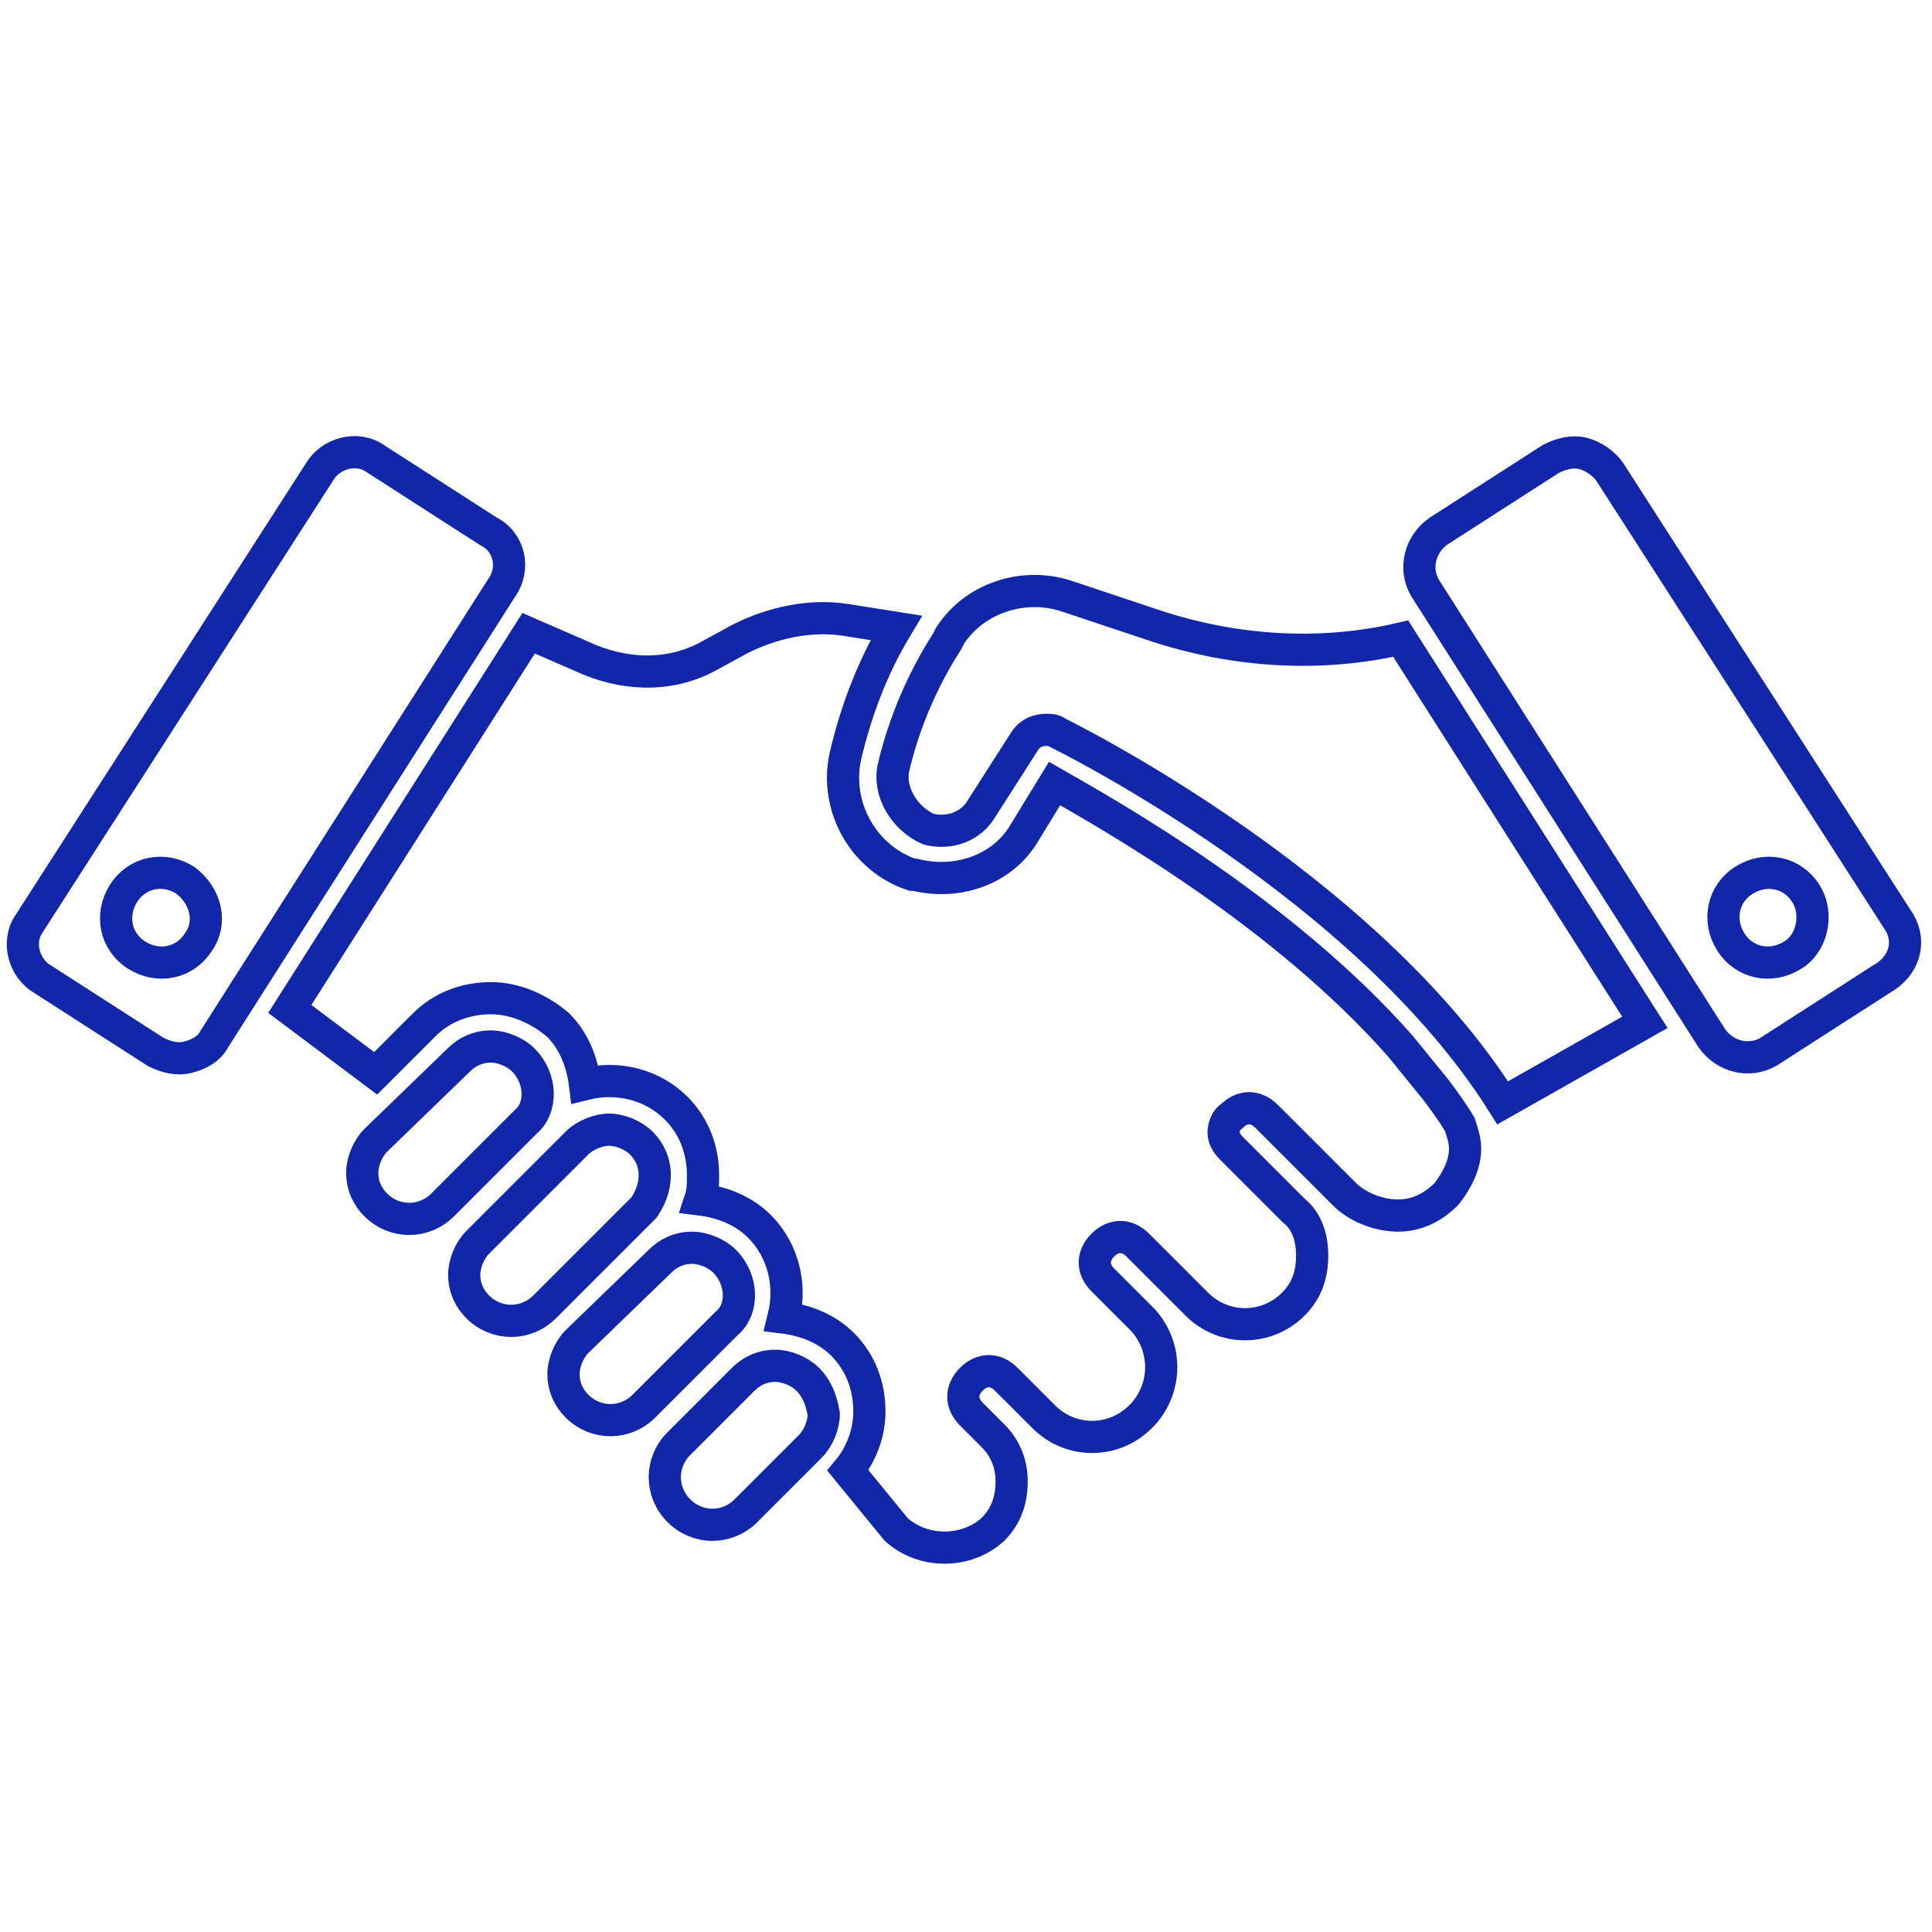
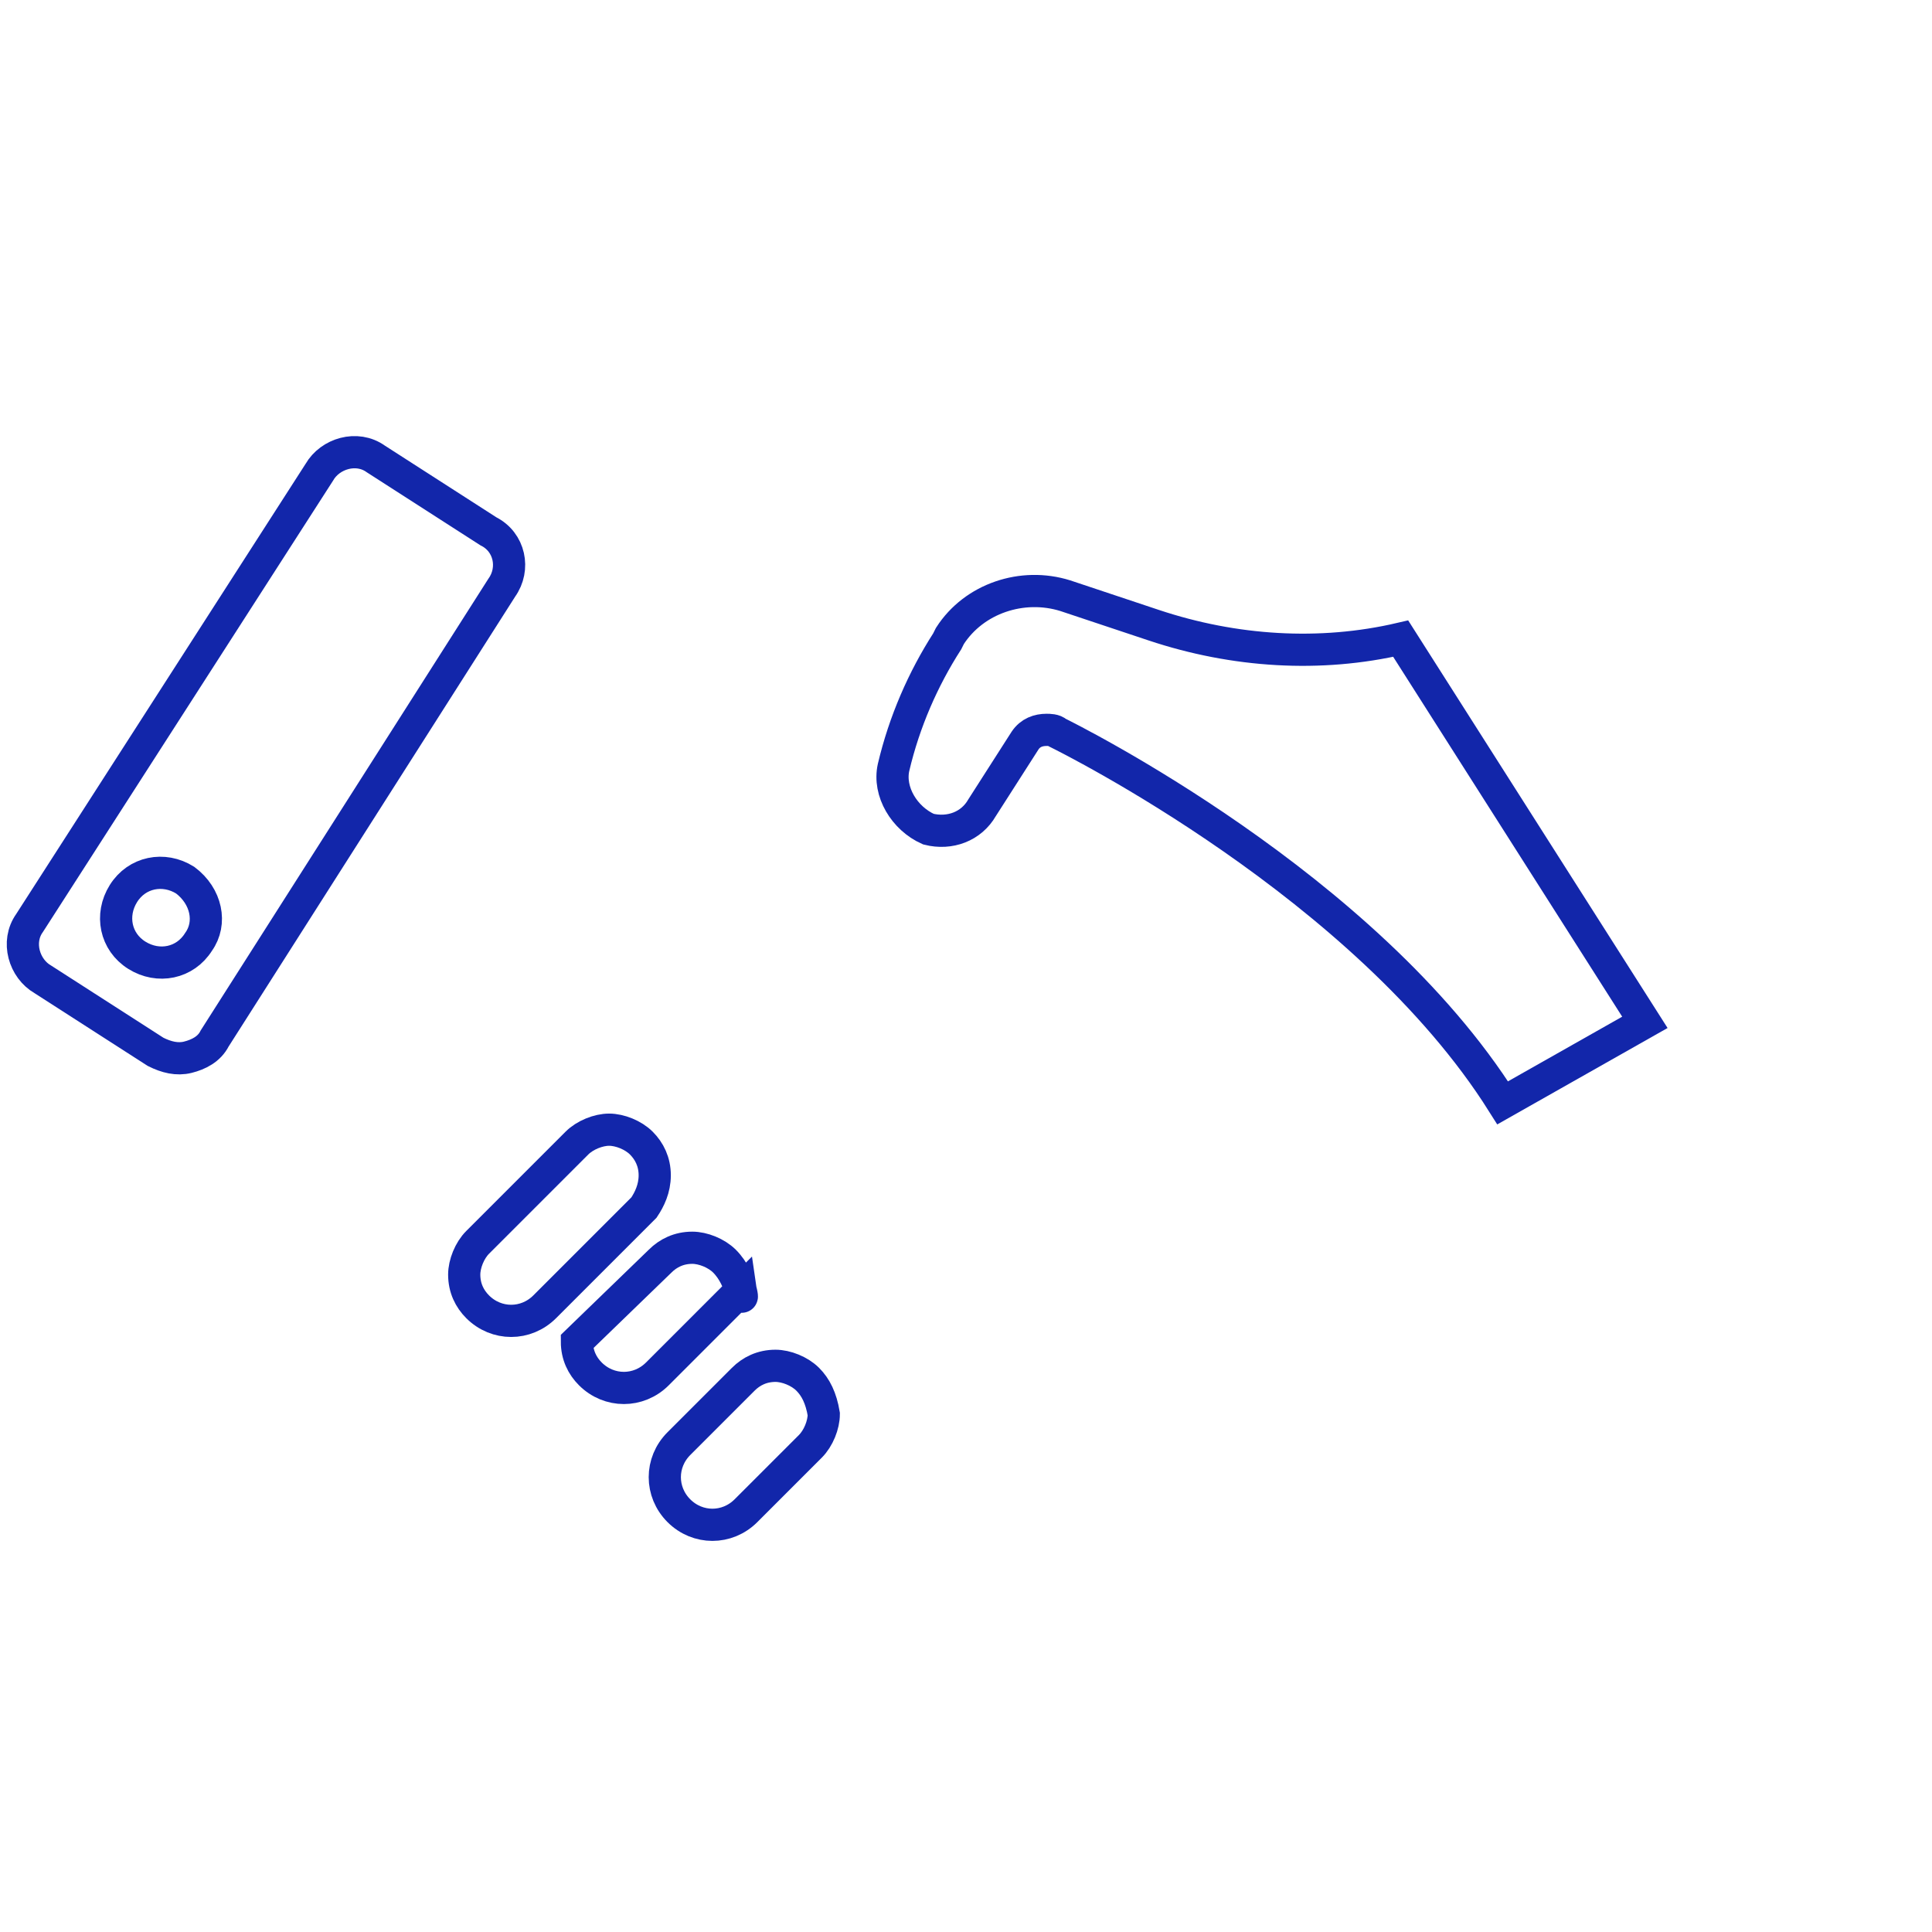
<svg xmlns="http://www.w3.org/2000/svg" version="1.1" id="Layer_1" x="0px" y="0px" viewBox="0 0 72 72" style="enable-background:new 0 0 72 72;" xml:space="preserve">
  <style type="text/css">
	.st0{fill:none;stroke:#1226AA;stroke-width:1.2;stroke-miterlimit:10;}
</style>
  <g>
-     <path class="st0" d="M53.5,40.6L52.2,39c-4.4-5-10.8-8.6-12.9-9.8l-1.1,1.8c-0.8,1.4-2.5,2-4.1,1.6c0,0-0.1,0-0.1,0   c-1.8-0.6-2.9-2.5-2.5-4.4c0.4-1.7,1-3.3,1.9-4.8l-1.9-0.3c-1.3-0.2-2.7,0.1-3.9,0.7l-1.1,0.6c-1.4,0.8-3,0.8-4.5,0.2l-2.3-1   l-8.9,14L14,40l1.8-1.8c0.7-0.7,1.6-1,2.5-1s1.8,0.4,2.5,1c0.6,0.6,0.9,1.4,1,2.2c1.2-0.3,2.5,0,3.4,0.9c0.7,0.7,1,1.6,1,2.5   c0,0.3,0,0.6-0.1,0.9c0.8,0.1,1.6,0.4,2.2,1c0,0,0,0,0,0c0.9,0.9,1.2,2.2,0.9,3.4c0.8,0.1,1.6,0.4,2.2,1c0,0,0,0,0,0   c0.7,0.7,1,1.6,1,2.5c0,0.8-0.3,1.6-0.8,2.2l1.8,2.2c1,0.9,2.6,0.9,3.6,0c0.5-0.5,0.7-1.1,0.7-1.8c0-0.6-0.2-1.2-0.7-1.7l-0.8-0.8   c-0.4-0.4-0.4-0.9,0-1.3c0.4-0.4,0.9-0.4,1.3,0l0.8,0.8l0.6,0.6c1,1,2.6,1,3.6,0c0,0,0,0,0.1-0.1c0.9-1,0.9-2.5,0-3.5l-1.5-1.5   c-0.4-0.4-0.4-0.9,0-1.3c0.4-0.4,0.9-0.4,1.3,0l2.2,2.2c1,1,2.6,1,3.6,0c0.5-0.5,0.7-1.1,0.7-1.8c0-0.7-0.2-1.3-0.7-1.7l-2.3-2.3   c-0.2-0.2-0.3-0.4-0.3-0.6s0.1-0.5,0.3-0.6c0.4-0.4,0.9-0.4,1.3,0l2.9,2.9c0.5,0.5,1.3,0.8,2,0.8c0.7,0,1.3-0.3,1.8-0.8   c0.4-0.5,0.7-1.1,0.7-1.7c0-0.3-0.1-0.6-0.2-0.9C54.1,41.4,53.8,41,53.5,40.6z" />
    <path class="st0" d="M43,23.3l-3.3-1.1c-1.6-0.5-3.4,0.1-4.3,1.5l-0.1,0.2c-0.9,1.4-1.6,3-2,4.7c-0.2,0.9,0.4,1.9,1.3,2.3   c0.8,0.2,1.6-0.1,2-0.8l1.6-2.5c0.2-0.3,0.5-0.4,0.8-0.4c0.1,0,0.3,0,0.4,0.1C39.8,27.5,50.9,33,56,41.1l5.3-3l-9.1-14.3   C49.2,24.5,46,24.3,43,23.3z" />
    <path class="st0" d="M30.1,51.4c-0.3-0.3-0.8-0.5-1.2-0.5c-0.5,0-0.9,0.2-1.2,0.5l-2.4,2.4c-0.7,0.7-0.7,1.8,0,2.5   c0.7,0.7,1.8,0.7,2.5,0l2.4-2.4c0.3-0.3,0.5-0.8,0.5-1.2C30.6,52.1,30.4,51.7,30.1,51.4L30.1,51.4z" />
-     <path class="st0" d="M27,47c-0.3-0.3-0.8-0.5-1.2-0.5c-0.5,0-0.9,0.2-1.2,0.5L21.5,50c-0.3,0.3-0.5,0.8-0.5,1.2   c0,0.5,0.2,0.9,0.5,1.2c0.7,0.7,1.8,0.7,2.5,0l3.1-3.1C27.7,48.8,27.7,47.7,27,47z" />
+     <path class="st0" d="M27,47c-0.3-0.3-0.8-0.5-1.2-0.5c-0.5,0-0.9,0.2-1.2,0.5L21.5,50c0,0.5,0.2,0.9,0.5,1.2c0.7,0.7,1.8,0.7,2.5,0l3.1-3.1C27.7,48.8,27.7,47.7,27,47z" />
    <path class="st0" d="M24.4,43.8c0-0.5-0.2-0.9-0.5-1.2c-0.3-0.3-0.8-0.5-1.2-0.5c-0.4,0-0.9,0.2-1.2,0.5l-3.7,3.7   c-0.3,0.3-0.5,0.8-0.5,1.2c0,0.5,0.2,0.9,0.5,1.2c0.7,0.7,1.8,0.7,2.5,0l3.7-3.7C24.2,44.7,24.4,44.3,24.4,43.8z" />
-     <path class="st0" d="M19.5,39.5C19.5,39.5,19.5,39.5,19.5,39.5c-0.3-0.3-0.8-0.5-1.2-0.5c-0.5,0-0.9,0.2-1.2,0.5L14,42.5   c-0.3,0.3-0.5,0.8-0.5,1.2c0,0.5,0.2,0.9,0.5,1.2c0.7,0.7,1.8,0.7,2.5,0l3.1-3.1C20.2,41.3,20.2,40.2,19.5,39.5z" />
    <path class="st0" d="M18.2,19.8L14,17.1c-0.7-0.5-1.7-0.2-2.1,0.5L1.1,34.4c-0.5,0.7-0.2,1.7,0.5,2.1l4.2,2.7   c0.4,0.2,0.8,0.3,1.2,0.2c0.4-0.1,0.8-0.3,1-0.7l10.7-16.8C19.2,21.2,19,20.2,18.2,19.8z M7.4,35.1c-0.5,0.8-1.5,1-2.3,0.5   c-0.8-0.5-1-1.5-0.5-2.3c0.5-0.8,1.5-1,2.3-0.5C7.7,33.4,7.9,34.4,7.4,35.1z" />
-     <path class="st0" d="M70.8,34.4L60,17.6c-0.2-0.3-0.6-0.6-1-0.7c-0.4-0.1-0.8,0-1.2,0.2l-4.2,2.7c-0.7,0.5-0.9,1.4-0.5,2.1   l10.7,16.8c0.5,0.7,1.4,0.9,2.1,0.5l4.2-2.7C71,36,71.2,35.1,70.8,34.4z M66.8,35.6c-0.8,0.5-1.8,0.3-2.3-0.5   c-0.5-0.8-0.3-1.8,0.5-2.3c0.8-0.5,1.8-0.3,2.3,0.5C67.8,34.1,67.5,35.2,66.8,35.6z" />
  </g>
</svg>